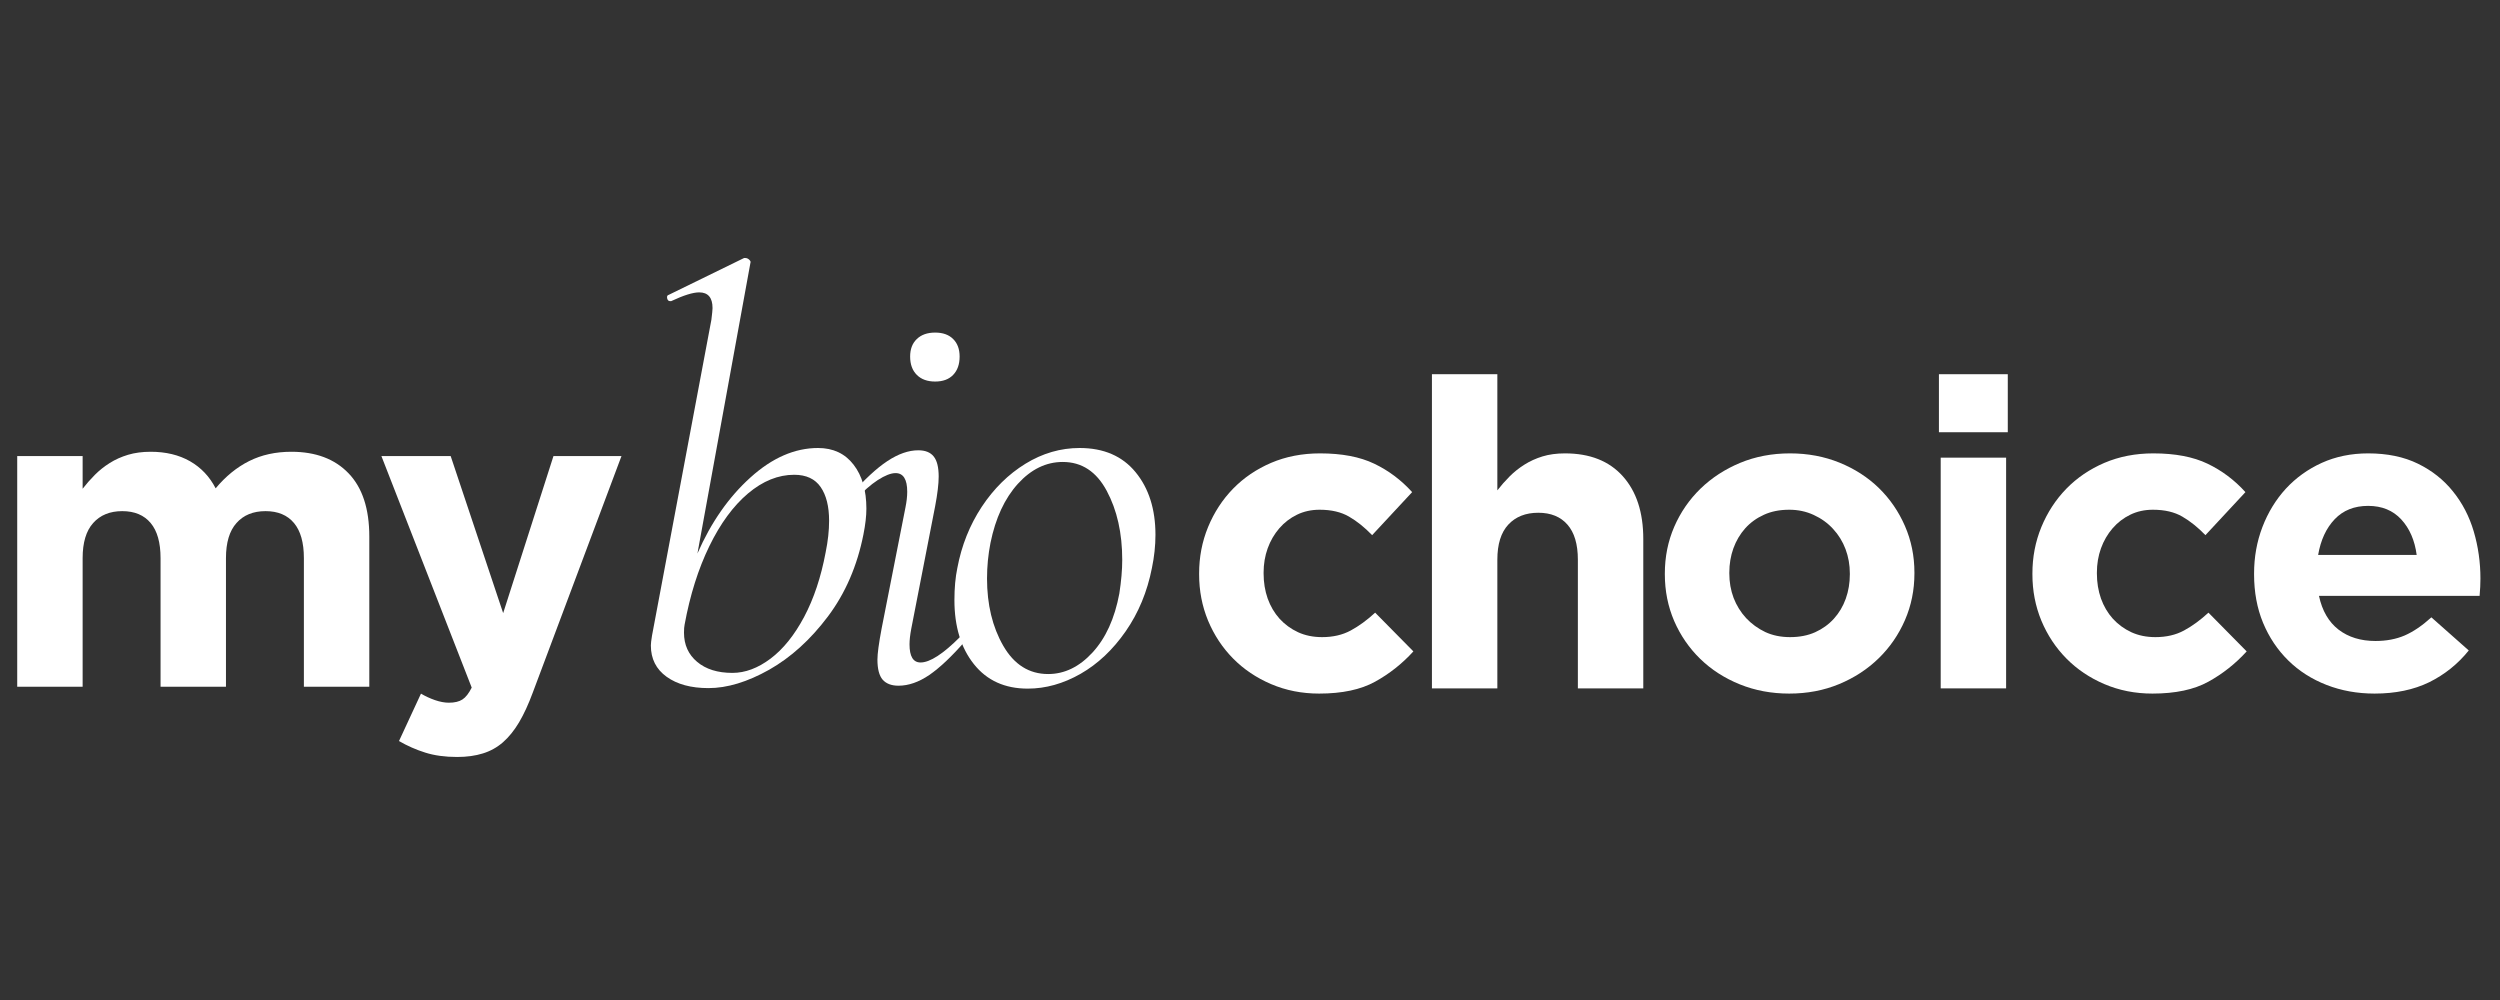
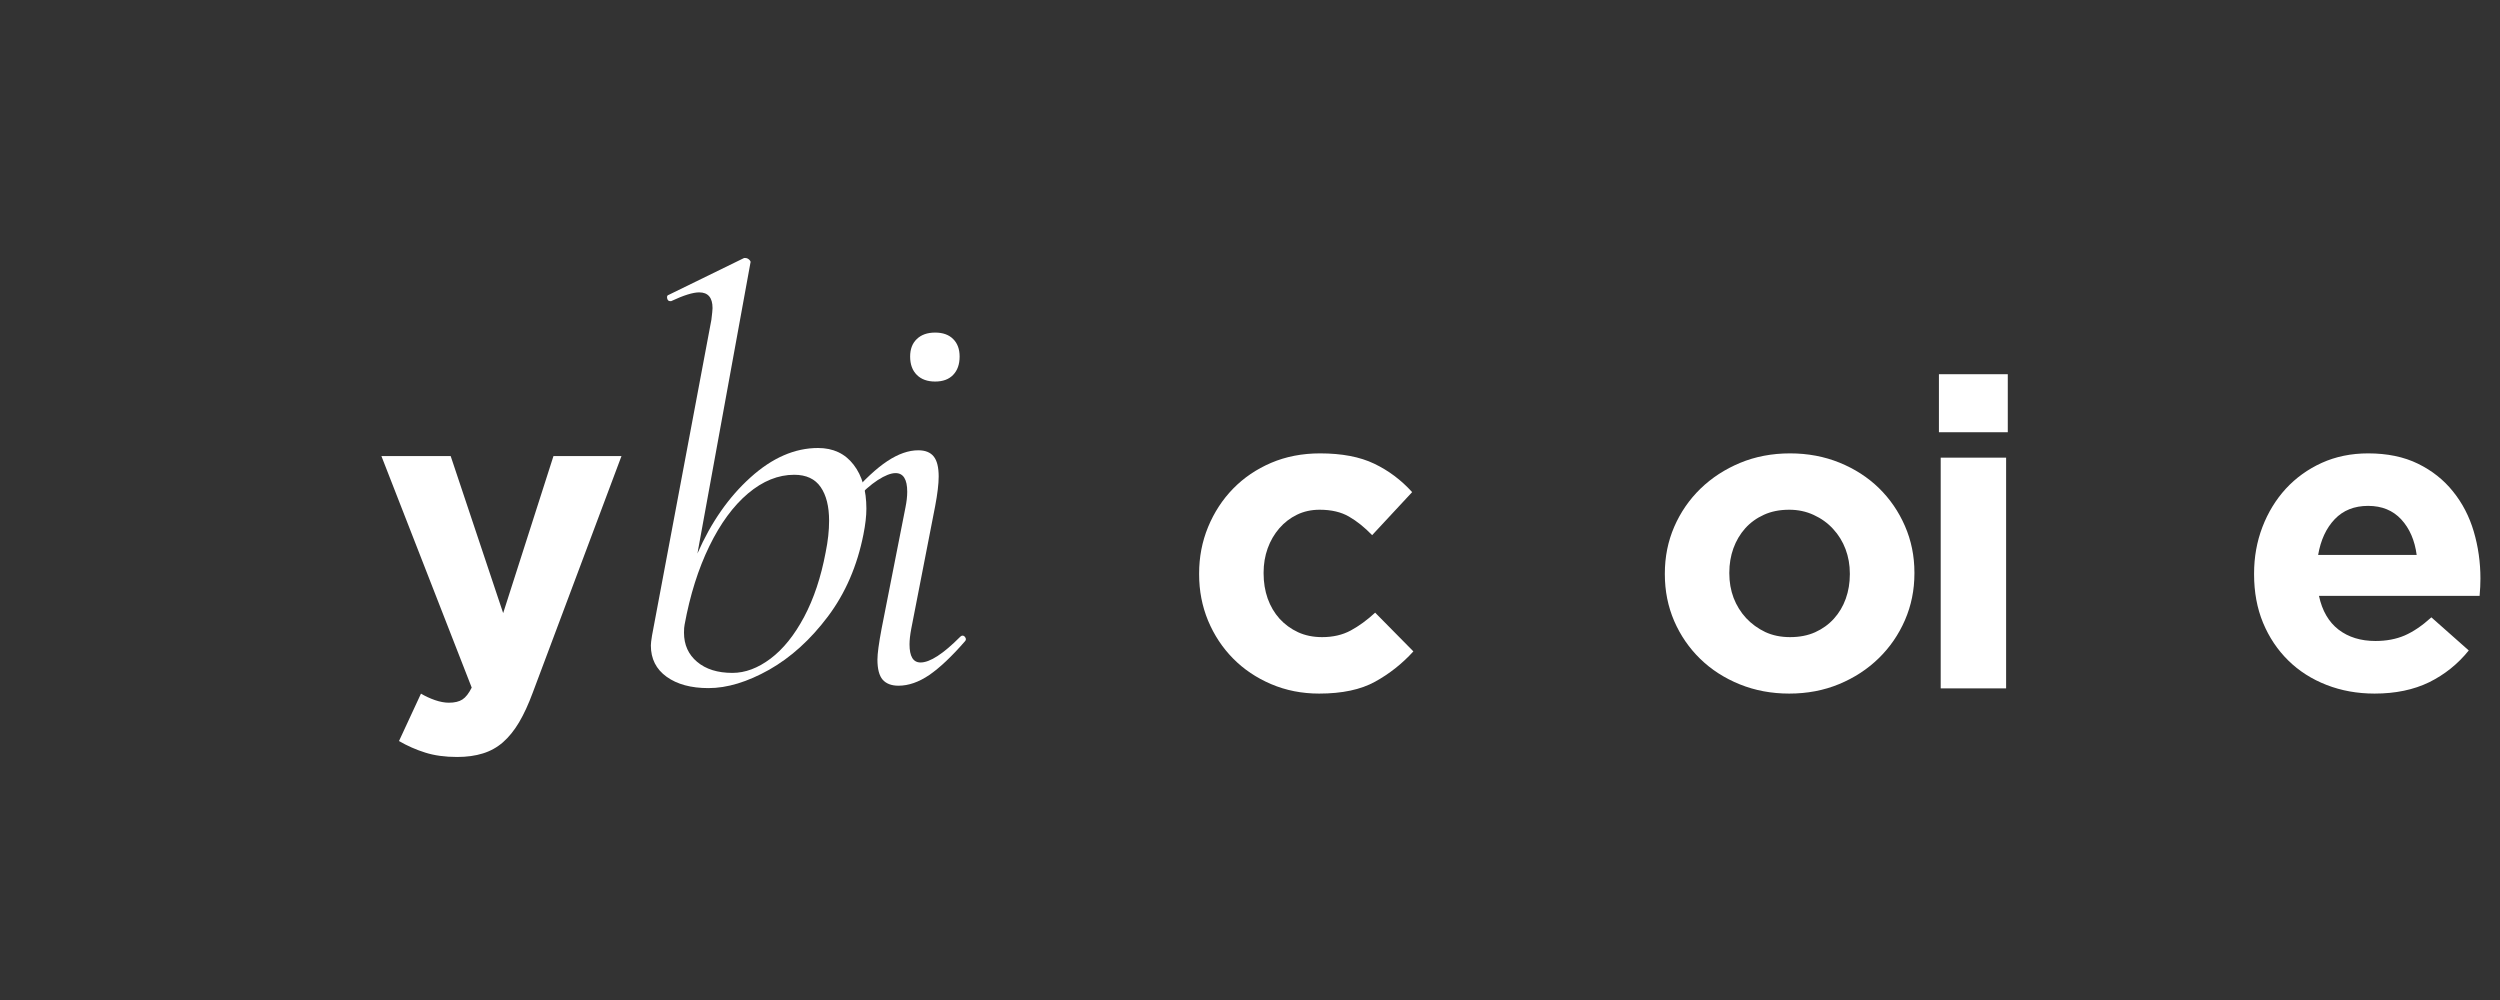
<svg xmlns="http://www.w3.org/2000/svg" width="500" zoomAndPan="magnify" viewBox="0 0 375 150" height="200" preserveAspectRatio="xMidYMid meet" version="1.0">
  <rect x="0" y="0" width="375" height="150" fill="#333333" stroke="none" />
  <defs>
    <g />
  </defs>
  <g fill="#ffffff" fill-opacity="1">
    <g transform="translate(177.149, 103.257)">
      <g>
        <path d="M 20.719 0.781 C 18.133 0.781 15.734 0.305 13.516 -0.641 C 11.305 -1.586 9.406 -2.867 7.812 -4.484 C 6.219 -6.098 4.969 -7.988 4.062 -10.156 C 3.164 -12.332 2.719 -14.648 2.719 -17.109 L 2.719 -17.234 C 2.719 -19.691 3.164 -22.016 4.062 -24.203 C 4.969 -26.398 6.219 -28.316 7.812 -29.953 C 9.406 -31.586 11.305 -32.879 13.516 -33.828 C 15.734 -34.773 18.18 -35.25 20.859 -35.25 C 24.129 -35.25 26.836 -34.734 28.984 -33.703 C 31.141 -32.672 33.035 -31.25 34.672 -29.438 L 28.672 -22.984 C 27.547 -24.148 26.391 -25.078 25.203 -25.766 C 24.023 -26.453 22.555 -26.797 20.797 -26.797 C 19.547 -26.797 18.41 -26.547 17.391 -26.047 C 16.379 -25.555 15.5 -24.879 14.75 -24.016 C 14 -23.148 13.414 -22.145 13 -21 C 12.594 -19.863 12.391 -18.656 12.391 -17.375 L 12.391 -17.234 C 12.391 -15.898 12.594 -14.648 13 -13.484 C 13.414 -12.328 14.008 -11.316 14.781 -10.453 C 15.562 -9.598 16.488 -8.922 17.562 -8.422 C 18.633 -7.93 19.836 -7.688 21.172 -7.688 C 22.805 -7.688 24.238 -8.02 25.469 -8.688 C 26.695 -9.352 27.914 -10.242 29.125 -11.359 L 34.859 -5.547 C 33.18 -3.703 31.266 -2.188 29.109 -1 C 26.961 0.188 24.164 0.781 20.719 0.781 Z M 20.719 0.781 " />
      </g>
    </g>
  </g>
  <g fill="#ffffff" fill-opacity="1">
    <g transform="translate(210.399, 103.257)">
      <g>
-         <path d="M 4.391 -47.125 L 14.203 -47.125 L 14.203 -29.703 C 14.766 -30.43 15.379 -31.129 16.047 -31.797 C 16.711 -32.461 17.453 -33.051 18.266 -33.562 C 19.086 -34.082 19.992 -34.492 20.984 -34.797 C 21.973 -35.098 23.094 -35.25 24.344 -35.25 C 28.082 -35.25 30.973 -34.109 33.016 -31.828 C 35.066 -29.547 36.094 -26.406 36.094 -22.406 L 36.094 0 L 26.281 0 L 26.281 -19.297 C 26.281 -21.629 25.758 -23.383 24.719 -24.562 C 23.688 -25.75 22.227 -26.344 20.344 -26.344 C 18.445 -26.344 16.945 -25.75 15.844 -24.562 C 14.75 -23.383 14.203 -21.629 14.203 -19.297 L 14.203 0 L 4.391 0 Z M 4.391 -47.125 " />
-       </g>
+         </g>
    </g>
  </g>
  <g fill="#ffffff" fill-opacity="1">
    <g transform="translate(247.007, 103.257)">
      <g>
        <path d="M 21.375 0.781 C 18.707 0.781 16.234 0.316 13.953 -0.609 C 11.672 -1.535 9.695 -2.805 8.031 -4.422 C 6.375 -6.035 5.07 -7.926 4.125 -10.094 C 3.188 -12.27 2.719 -14.609 2.719 -17.109 L 2.719 -17.234 C 2.719 -19.734 3.188 -22.066 4.125 -24.234 C 5.07 -26.41 6.383 -28.316 8.062 -29.953 C 9.75 -31.586 11.734 -32.879 14.016 -33.828 C 16.297 -34.773 18.789 -35.25 21.5 -35.25 C 24.164 -35.25 26.641 -34.785 28.922 -33.859 C 31.203 -32.93 33.172 -31.66 34.828 -30.047 C 36.484 -28.43 37.785 -26.535 38.734 -24.359 C 39.68 -22.191 40.156 -19.863 40.156 -17.375 L 40.156 -17.234 C 40.156 -14.742 39.68 -12.41 38.734 -10.234 C 37.785 -8.055 36.473 -6.148 34.797 -4.516 C 33.117 -2.879 31.141 -1.586 28.859 -0.641 C 26.578 0.305 24.082 0.781 21.375 0.781 Z M 21.5 -7.688 C 22.914 -7.688 24.172 -7.93 25.266 -8.422 C 26.367 -8.922 27.305 -9.598 28.078 -10.453 C 28.859 -11.316 29.453 -12.316 29.859 -13.453 C 30.266 -14.598 30.469 -15.816 30.469 -17.109 L 30.469 -17.234 C 30.469 -18.523 30.254 -19.738 29.828 -20.875 C 29.398 -22.02 28.773 -23.035 27.953 -23.922 C 27.141 -24.805 26.172 -25.504 25.047 -26.016 C 23.93 -26.535 22.707 -26.797 21.375 -26.797 C 19.945 -26.797 18.688 -26.547 17.594 -26.047 C 16.5 -25.555 15.562 -24.879 14.781 -24.016 C 14.008 -23.148 13.414 -22.145 13 -21 C 12.594 -19.863 12.391 -18.656 12.391 -17.375 L 12.391 -17.234 C 12.391 -15.941 12.602 -14.723 13.031 -13.578 C 13.469 -12.441 14.094 -11.43 14.906 -10.547 C 15.727 -9.672 16.688 -8.973 17.781 -8.453 C 18.883 -7.941 20.125 -7.688 21.5 -7.688 Z M 21.5 -7.688 " />
      </g>
    </g>
  </g>
  <g fill="#ffffff" fill-opacity="1">
    <g transform="translate(286.261, 103.257)">
      <g>
        <path d="M 4.578 -47.125 L 14.906 -47.125 L 14.906 -38.422 L 4.578 -38.422 Z M 4.844 -34.609 L 14.656 -34.609 L 14.656 0 L 4.844 0 Z M 4.844 -34.609 " />
      </g>
    </g>
  </g>
  <g fill="#ffffff" fill-opacity="1">
    <g transform="translate(302.143, 103.257)">
      <g>
-         <path d="M 20.719 0.781 C 18.133 0.781 15.734 0.305 13.516 -0.641 C 11.305 -1.586 9.406 -2.867 7.812 -4.484 C 6.219 -6.098 4.969 -7.988 4.062 -10.156 C 3.164 -12.332 2.719 -14.648 2.719 -17.109 L 2.719 -17.234 C 2.719 -19.691 3.164 -22.016 4.062 -24.203 C 4.969 -26.398 6.219 -28.316 7.812 -29.953 C 9.406 -31.586 11.305 -32.879 13.516 -33.828 C 15.734 -34.773 18.18 -35.25 20.859 -35.25 C 24.129 -35.25 26.836 -34.734 28.984 -33.703 C 31.141 -32.672 33.035 -31.25 34.672 -29.438 L 28.672 -22.984 C 27.547 -24.148 26.391 -25.078 25.203 -25.766 C 24.023 -26.453 22.555 -26.797 20.797 -26.797 C 19.547 -26.797 18.41 -26.547 17.391 -26.047 C 16.379 -25.555 15.5 -24.879 14.75 -24.016 C 14 -23.148 13.414 -22.145 13 -21 C 12.594 -19.863 12.391 -18.656 12.391 -17.375 L 12.391 -17.234 C 12.391 -15.898 12.594 -14.648 13 -13.484 C 13.414 -12.328 14.008 -11.316 14.781 -10.453 C 15.562 -9.598 16.488 -8.922 17.562 -8.422 C 18.633 -7.93 19.836 -7.688 21.172 -7.688 C 22.805 -7.688 24.238 -8.02 25.469 -8.688 C 26.695 -9.352 27.914 -10.242 29.125 -11.359 L 34.859 -5.547 C 33.18 -3.703 31.266 -2.188 29.109 -1 C 26.961 0.188 24.164 0.781 20.719 0.781 Z M 20.719 0.781 " />
-       </g>
+         </g>
    </g>
  </g>
  <g fill="#ffffff" fill-opacity="1">
    <g transform="translate(335.393, 103.257)">
      <g>
        <path d="M 20.797 0.781 C 18.211 0.781 15.812 0.348 13.594 -0.516 C 11.375 -1.379 9.457 -2.602 7.844 -4.188 C 6.227 -5.781 4.969 -7.664 4.062 -9.844 C 3.164 -12.02 2.719 -14.441 2.719 -17.109 L 2.719 -17.234 C 2.719 -19.691 3.133 -22.016 3.969 -24.203 C 4.812 -26.398 5.984 -28.316 7.484 -29.953 C 8.992 -31.586 10.789 -32.879 12.875 -33.828 C 14.969 -34.773 17.285 -35.25 19.828 -35.25 C 22.703 -35.25 25.191 -34.734 27.297 -33.703 C 29.41 -32.672 31.164 -31.281 32.562 -29.531 C 33.969 -27.789 35.004 -25.789 35.672 -23.531 C 36.336 -21.27 36.672 -18.914 36.672 -16.469 C 36.672 -16.07 36.66 -15.66 36.641 -15.234 C 36.617 -14.805 36.586 -14.352 36.547 -13.875 L 12.453 -13.875 C 12.93 -11.645 13.91 -9.957 15.391 -8.812 C 16.879 -7.676 18.723 -7.109 20.922 -7.109 C 22.555 -7.109 24.02 -7.383 25.312 -7.938 C 26.602 -8.5 27.938 -9.406 29.312 -10.656 L 34.922 -5.688 C 33.285 -3.656 31.305 -2.066 28.984 -0.922 C 26.66 0.211 23.93 0.781 20.797 0.781 Z M 27.109 -20.016 C 26.816 -22.211 26.047 -23.988 24.797 -25.344 C 23.547 -26.695 21.891 -27.375 19.828 -27.375 C 17.754 -27.375 16.082 -26.707 14.812 -25.375 C 13.539 -24.039 12.711 -22.254 12.328 -20.016 Z M 27.109 -20.016 " />
      </g>
    </g>
  </g>
  <g fill="#ffffff" fill-opacity="1">
    <g transform="translate(93.427, 102.075)">
      <g>
        <path d="M 29.281 -34.875 C 31.551 -34.875 33.328 -34.039 34.609 -32.375 C 35.891 -30.719 36.531 -28.52 36.531 -25.781 C 36.531 -24.676 36.383 -23.395 36.094 -21.938 C 35.164 -17.219 33.391 -13.109 30.766 -9.609 C 28.141 -6.117 25.195 -3.453 21.938 -1.609 C 18.676 0.223 15.645 1.141 12.844 1.141 C 10.227 1.141 8.133 0.57 6.562 -0.562 C 4.988 -1.695 4.203 -3.258 4.203 -5.25 C 4.203 -5.539 4.258 -6.035 4.375 -6.734 L 13.281 -54.109 C 13.395 -55.035 13.453 -55.617 13.453 -55.859 C 13.453 -57.43 12.785 -58.219 11.453 -58.219 C 10.516 -58.219 9.113 -57.781 7.25 -56.906 L 7.078 -56.906 C 6.848 -56.906 6.703 -57.051 6.641 -57.344 C 6.586 -57.633 6.676 -57.805 6.906 -57.859 L 18.188 -63.375 L 18.359 -63.375 C 18.586 -63.375 18.789 -63.285 18.969 -63.109 C 19.145 -62.93 19.203 -62.785 19.141 -62.672 L 11.188 -19.047 C 13.227 -23.711 15.879 -27.516 19.141 -30.453 C 22.398 -33.398 25.781 -34.875 29.281 -34.875 Z M 30.422 -19.234 C 30.766 -20.922 30.938 -22.492 30.938 -23.953 C 30.938 -26.109 30.516 -27.797 29.672 -29.016 C 28.828 -30.242 27.504 -30.859 25.703 -30.859 C 23.305 -30.859 21 -29.926 18.781 -28.062 C 16.57 -26.195 14.633 -23.555 12.969 -20.141 C 11.312 -16.734 10.078 -12.816 9.266 -8.391 C 9.203 -8.098 9.172 -7.691 9.172 -7.172 C 9.172 -5.359 9.828 -3.898 11.141 -2.797 C 12.453 -1.691 14.219 -1.141 16.438 -1.141 C 18.352 -1.141 20.258 -1.852 22.156 -3.281 C 24.051 -4.707 25.727 -6.789 27.188 -9.531 C 28.645 -12.27 29.723 -15.504 30.422 -19.234 Z M 30.422 -19.234 " />
      </g>
    </g>
  </g>
  <g fill="#ffffff" fill-opacity="1">
    <g transform="translate(125.24, 102.075)">
      <g>
        <path d="M 15.031 -44.844 C 13.863 -44.844 12.945 -45.176 12.281 -45.844 C 11.613 -46.508 11.281 -47.426 11.281 -48.594 C 11.281 -49.707 11.613 -50.582 12.281 -51.219 C 12.945 -51.863 13.863 -52.188 15.031 -52.188 C 16.195 -52.188 17.098 -51.863 17.734 -51.219 C 18.379 -50.582 18.703 -49.707 18.703 -48.594 C 18.703 -47.426 18.379 -46.508 17.734 -45.844 C 17.098 -45.176 16.195 -44.844 15.031 -44.844 Z M 9.531 0.781 C 8.477 0.781 7.688 0.477 7.156 -0.125 C 6.633 -0.738 6.375 -1.742 6.375 -3.141 C 6.375 -4.016 6.582 -5.562 7 -7.781 L 10.578 -25.953 C 10.754 -26.828 10.844 -27.613 10.844 -28.312 C 10.844 -30.176 10.258 -31.109 9.094 -31.109 C 8.395 -31.109 7.504 -30.758 6.422 -30.062 C 5.348 -29.363 4.227 -28.375 3.062 -27.094 C 3 -27.039 2.91 -27.016 2.797 -27.016 C 2.617 -27.016 2.457 -27.113 2.312 -27.312 C 2.164 -27.52 2.18 -27.68 2.359 -27.797 C 4.398 -30.129 6.234 -31.832 7.859 -32.906 C 9.492 -33.988 11.039 -34.531 12.5 -34.531 C 13.551 -34.531 14.32 -34.223 14.812 -33.609 C 15.312 -32.992 15.562 -31.988 15.562 -30.594 C 15.562 -29.488 15.383 -28.004 15.031 -26.141 L 11.453 -7.781 C 11.273 -6.844 11.188 -6.055 11.188 -5.422 C 11.188 -3.609 11.738 -2.703 12.844 -2.703 C 14.25 -2.703 16.234 -3.988 18.797 -6.562 C 18.91 -6.676 19.023 -6.734 19.141 -6.734 C 19.316 -6.734 19.461 -6.629 19.578 -6.422 C 19.691 -6.223 19.66 -6.035 19.484 -5.859 C 17.504 -3.586 15.727 -1.91 14.156 -0.828 C 12.582 0.242 11.039 0.781 9.531 0.781 Z M 9.531 0.781 " />
      </g>
    </g>
  </g>
  <g fill="#ffffff" fill-opacity="1">
    <g transform="translate(140.71, 102.075)">
      <g>
-         <path d="M 13.453 1.219 C 10.016 1.219 7.32 -0.004 5.375 -2.453 C 3.426 -4.898 2.453 -8.102 2.453 -12.062 C 2.453 -13.863 2.598 -15.469 2.891 -16.875 C 3.523 -20.25 4.742 -23.305 6.547 -26.047 C 8.359 -28.785 10.547 -30.941 13.109 -32.516 C 15.672 -34.086 18.379 -34.875 21.234 -34.875 C 24.848 -34.875 27.645 -33.664 29.625 -31.25 C 31.613 -28.832 32.609 -25.695 32.609 -21.844 C 32.609 -20.219 32.43 -18.562 32.078 -16.875 C 31.379 -13.312 30.066 -10.145 28.141 -7.375 C 26.223 -4.613 23.969 -2.488 21.375 -1 C 18.781 0.477 16.141 1.219 13.453 1.219 Z M 16.516 -0.969 C 18.961 -0.969 21.176 -2.039 23.156 -4.188 C 25.145 -6.344 26.488 -9.289 27.188 -13.031 C 27.477 -14.895 27.625 -16.582 27.625 -18.094 C 27.625 -22.113 26.848 -25.566 25.297 -28.453 C 23.754 -31.336 21.555 -32.781 18.703 -32.781 C 16.203 -32.781 13.957 -31.688 11.969 -29.5 C 9.988 -27.312 8.617 -24.352 7.859 -20.625 C 7.516 -18.875 7.344 -17.098 7.344 -15.297 C 7.344 -11.391 8.156 -8.023 9.781 -5.203 C 11.414 -2.379 13.66 -0.969 16.516 -0.969 Z M 16.516 -0.969 " />
-       </g>
+         </g>
    </g>
  </g>
  <g fill="#ffffff" fill-opacity="1">
    <g transform="translate(-1.808, 103.015)">
      <g>
-         <path d="M 4.391 -34.609 L 14.203 -34.609 L 14.203 -29.703 C 14.766 -30.43 15.379 -31.129 16.047 -31.797 C 16.711 -32.461 17.453 -33.051 18.266 -33.562 C 19.086 -34.082 20.004 -34.492 21.016 -34.797 C 22.023 -35.098 23.156 -35.25 24.406 -35.25 C 26.688 -35.25 28.656 -34.773 30.312 -33.828 C 31.969 -32.879 33.25 -31.523 34.156 -29.766 C 35.656 -31.566 37.332 -32.93 39.188 -33.859 C 41.039 -34.785 43.148 -35.25 45.516 -35.25 C 49.172 -35.25 52.031 -34.172 54.094 -32.016 C 56.164 -29.867 57.203 -26.707 57.203 -22.531 L 57.203 0 L 47.391 0 L 47.391 -19.297 C 47.391 -21.629 46.895 -23.383 45.906 -24.562 C 44.914 -25.75 43.492 -26.344 41.641 -26.344 C 39.785 -26.344 38.332 -25.75 37.281 -24.562 C 36.227 -23.383 35.703 -21.629 35.703 -19.297 L 35.703 0 L 25.891 0 L 25.891 -19.297 C 25.891 -21.629 25.395 -23.383 24.406 -24.562 C 23.414 -25.75 21.992 -26.344 20.141 -26.344 C 18.297 -26.344 16.844 -25.75 15.781 -24.562 C 14.727 -23.383 14.203 -21.629 14.203 -19.297 L 14.203 0 L 4.391 0 Z M 4.391 -34.609 " />
-       </g>
+         </g>
    </g>
  </g>
  <g fill="#ffffff" fill-opacity="1">
    <g transform="translate(55.912, 103.015)">
      <g>
        <path d="M 27.109 -34.609 L 37.312 -34.609 L 24.016 0.844 C 23.367 2.602 22.68 4.098 21.953 5.328 C 21.223 6.555 20.414 7.555 19.531 8.328 C 18.645 9.098 17.641 9.656 16.516 10 C 15.398 10.352 14.113 10.531 12.656 10.531 C 10.844 10.531 9.25 10.312 7.875 9.875 C 6.5 9.445 5.188 8.867 3.938 8.141 L 7.234 1.031 C 7.879 1.414 8.578 1.738 9.328 2 C 10.078 2.258 10.773 2.391 11.422 2.391 C 12.285 2.391 12.961 2.227 13.453 1.906 C 13.953 1.582 14.414 0.988 14.844 0.125 L 1.297 -34.609 L 11.688 -34.609 L 19.562 -11.047 Z M 27.109 -34.609 " />
      </g>
    </g>
  </g>
</svg>